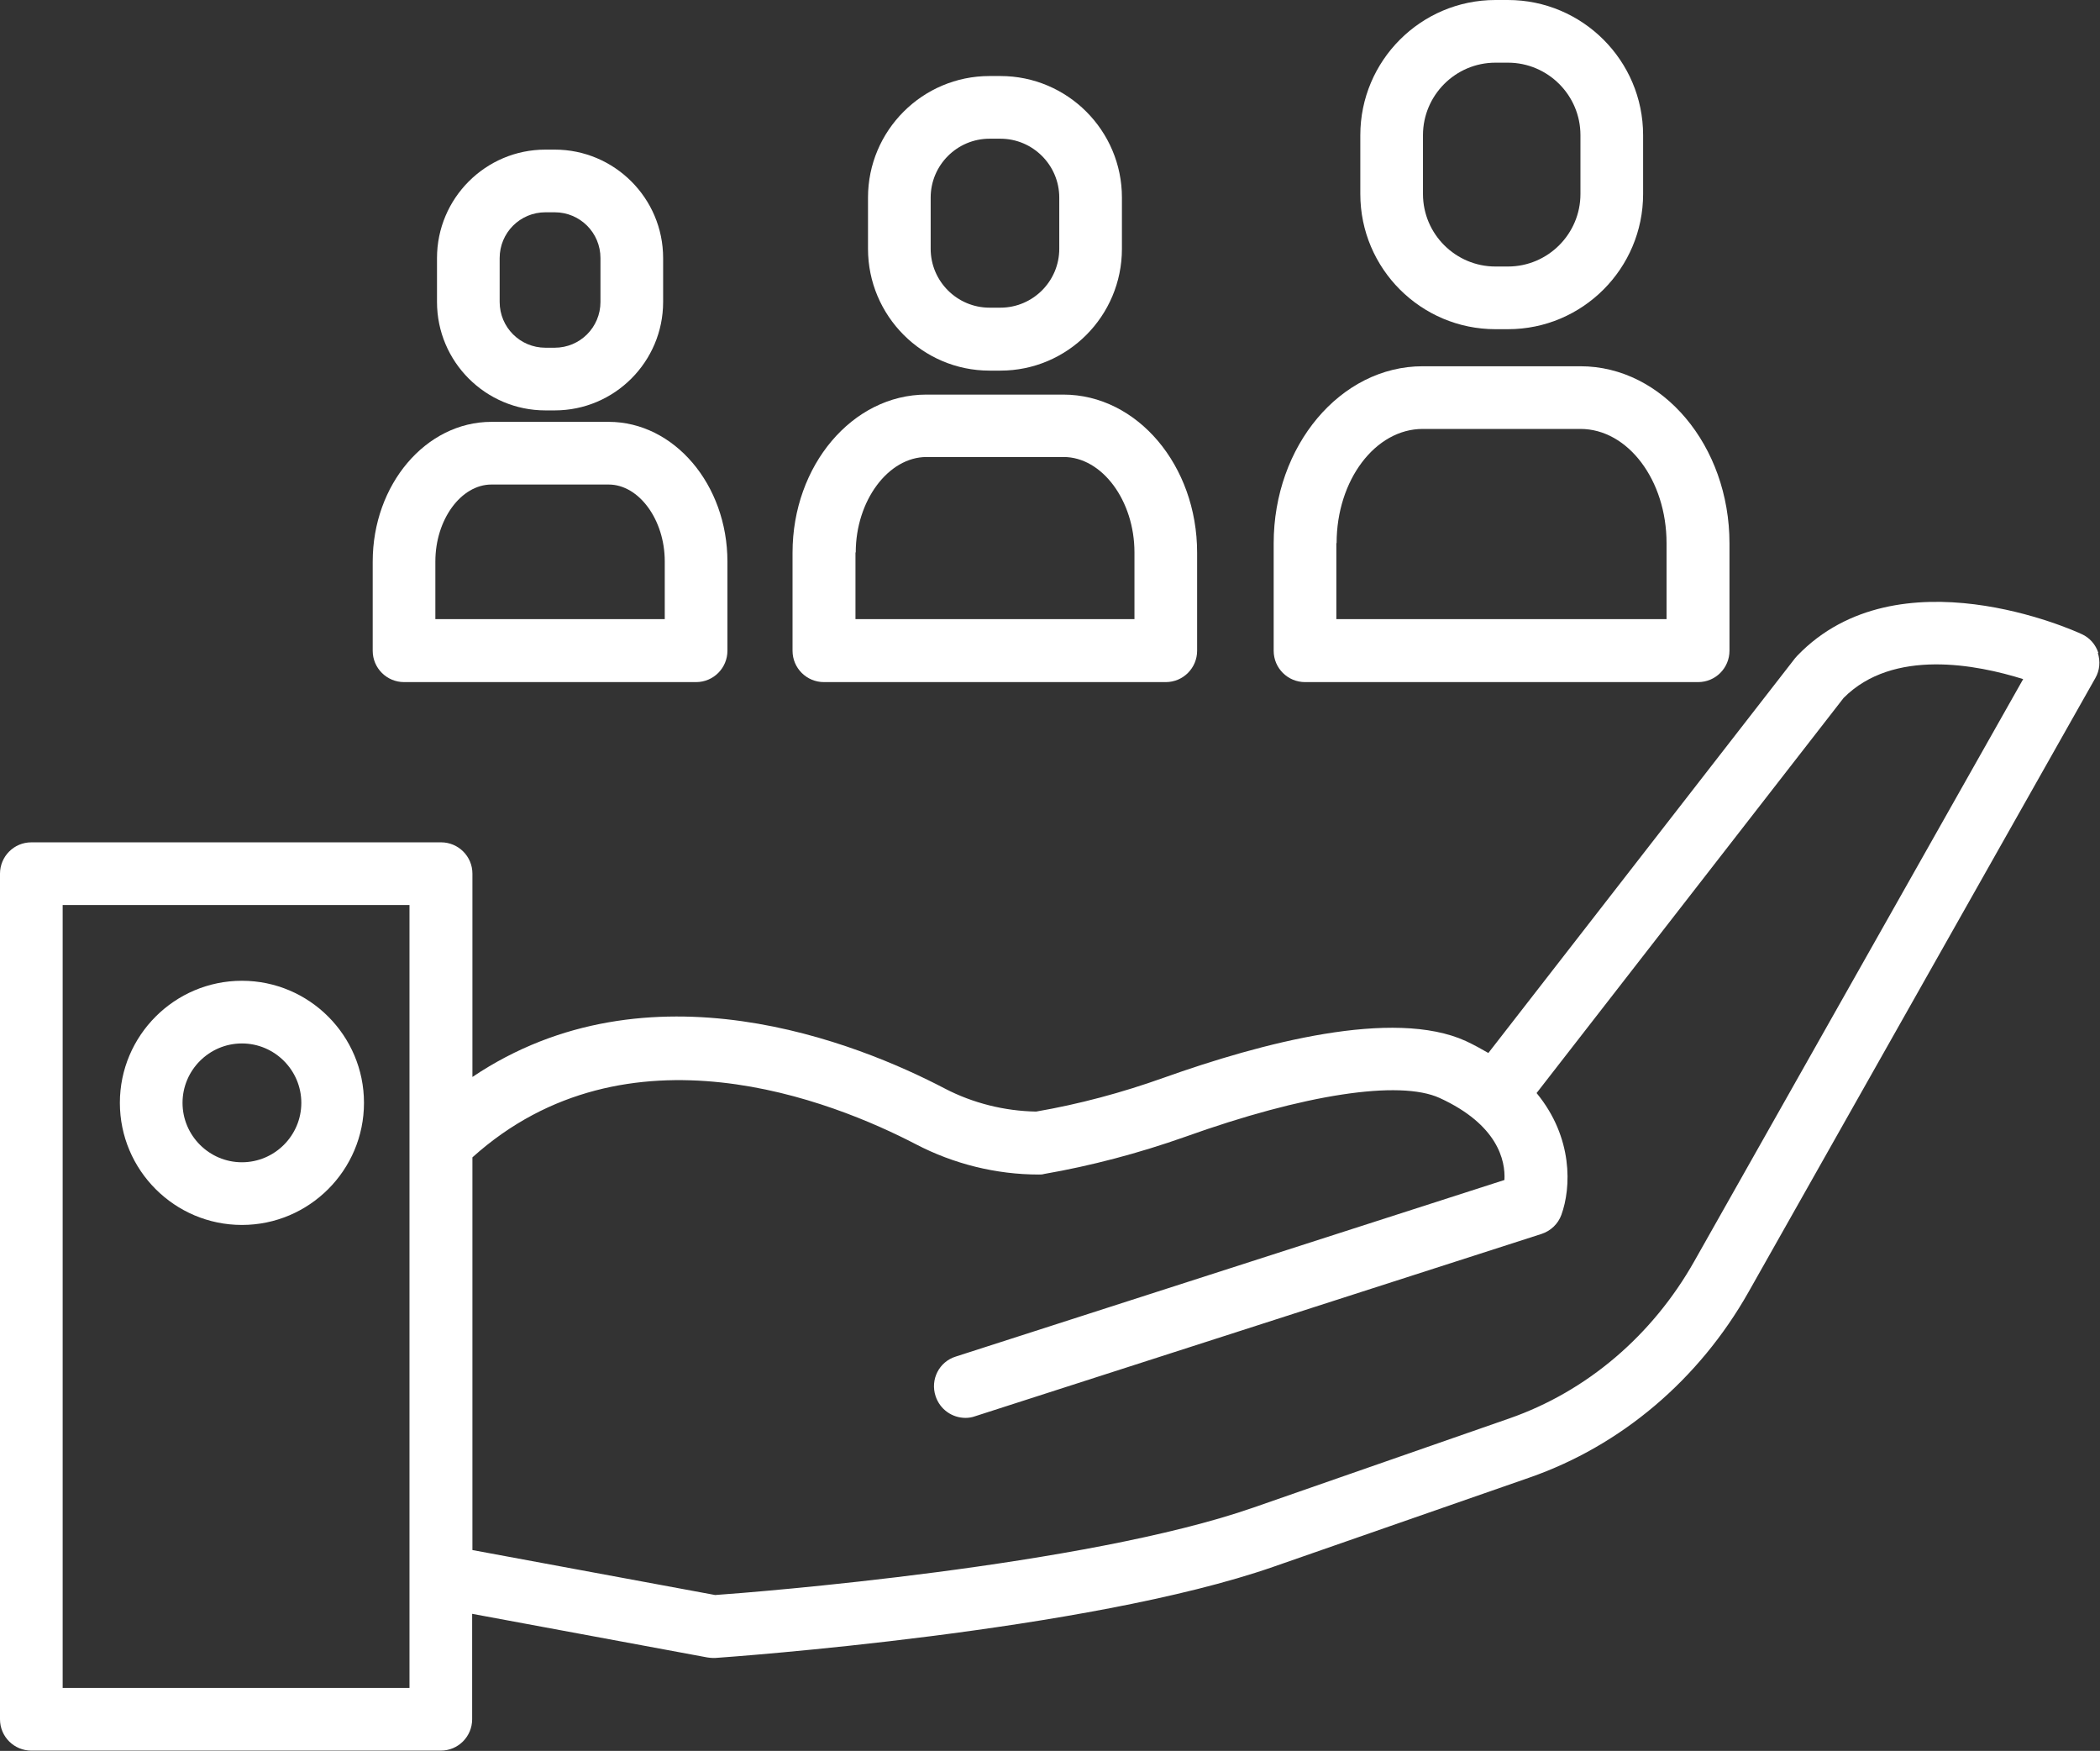
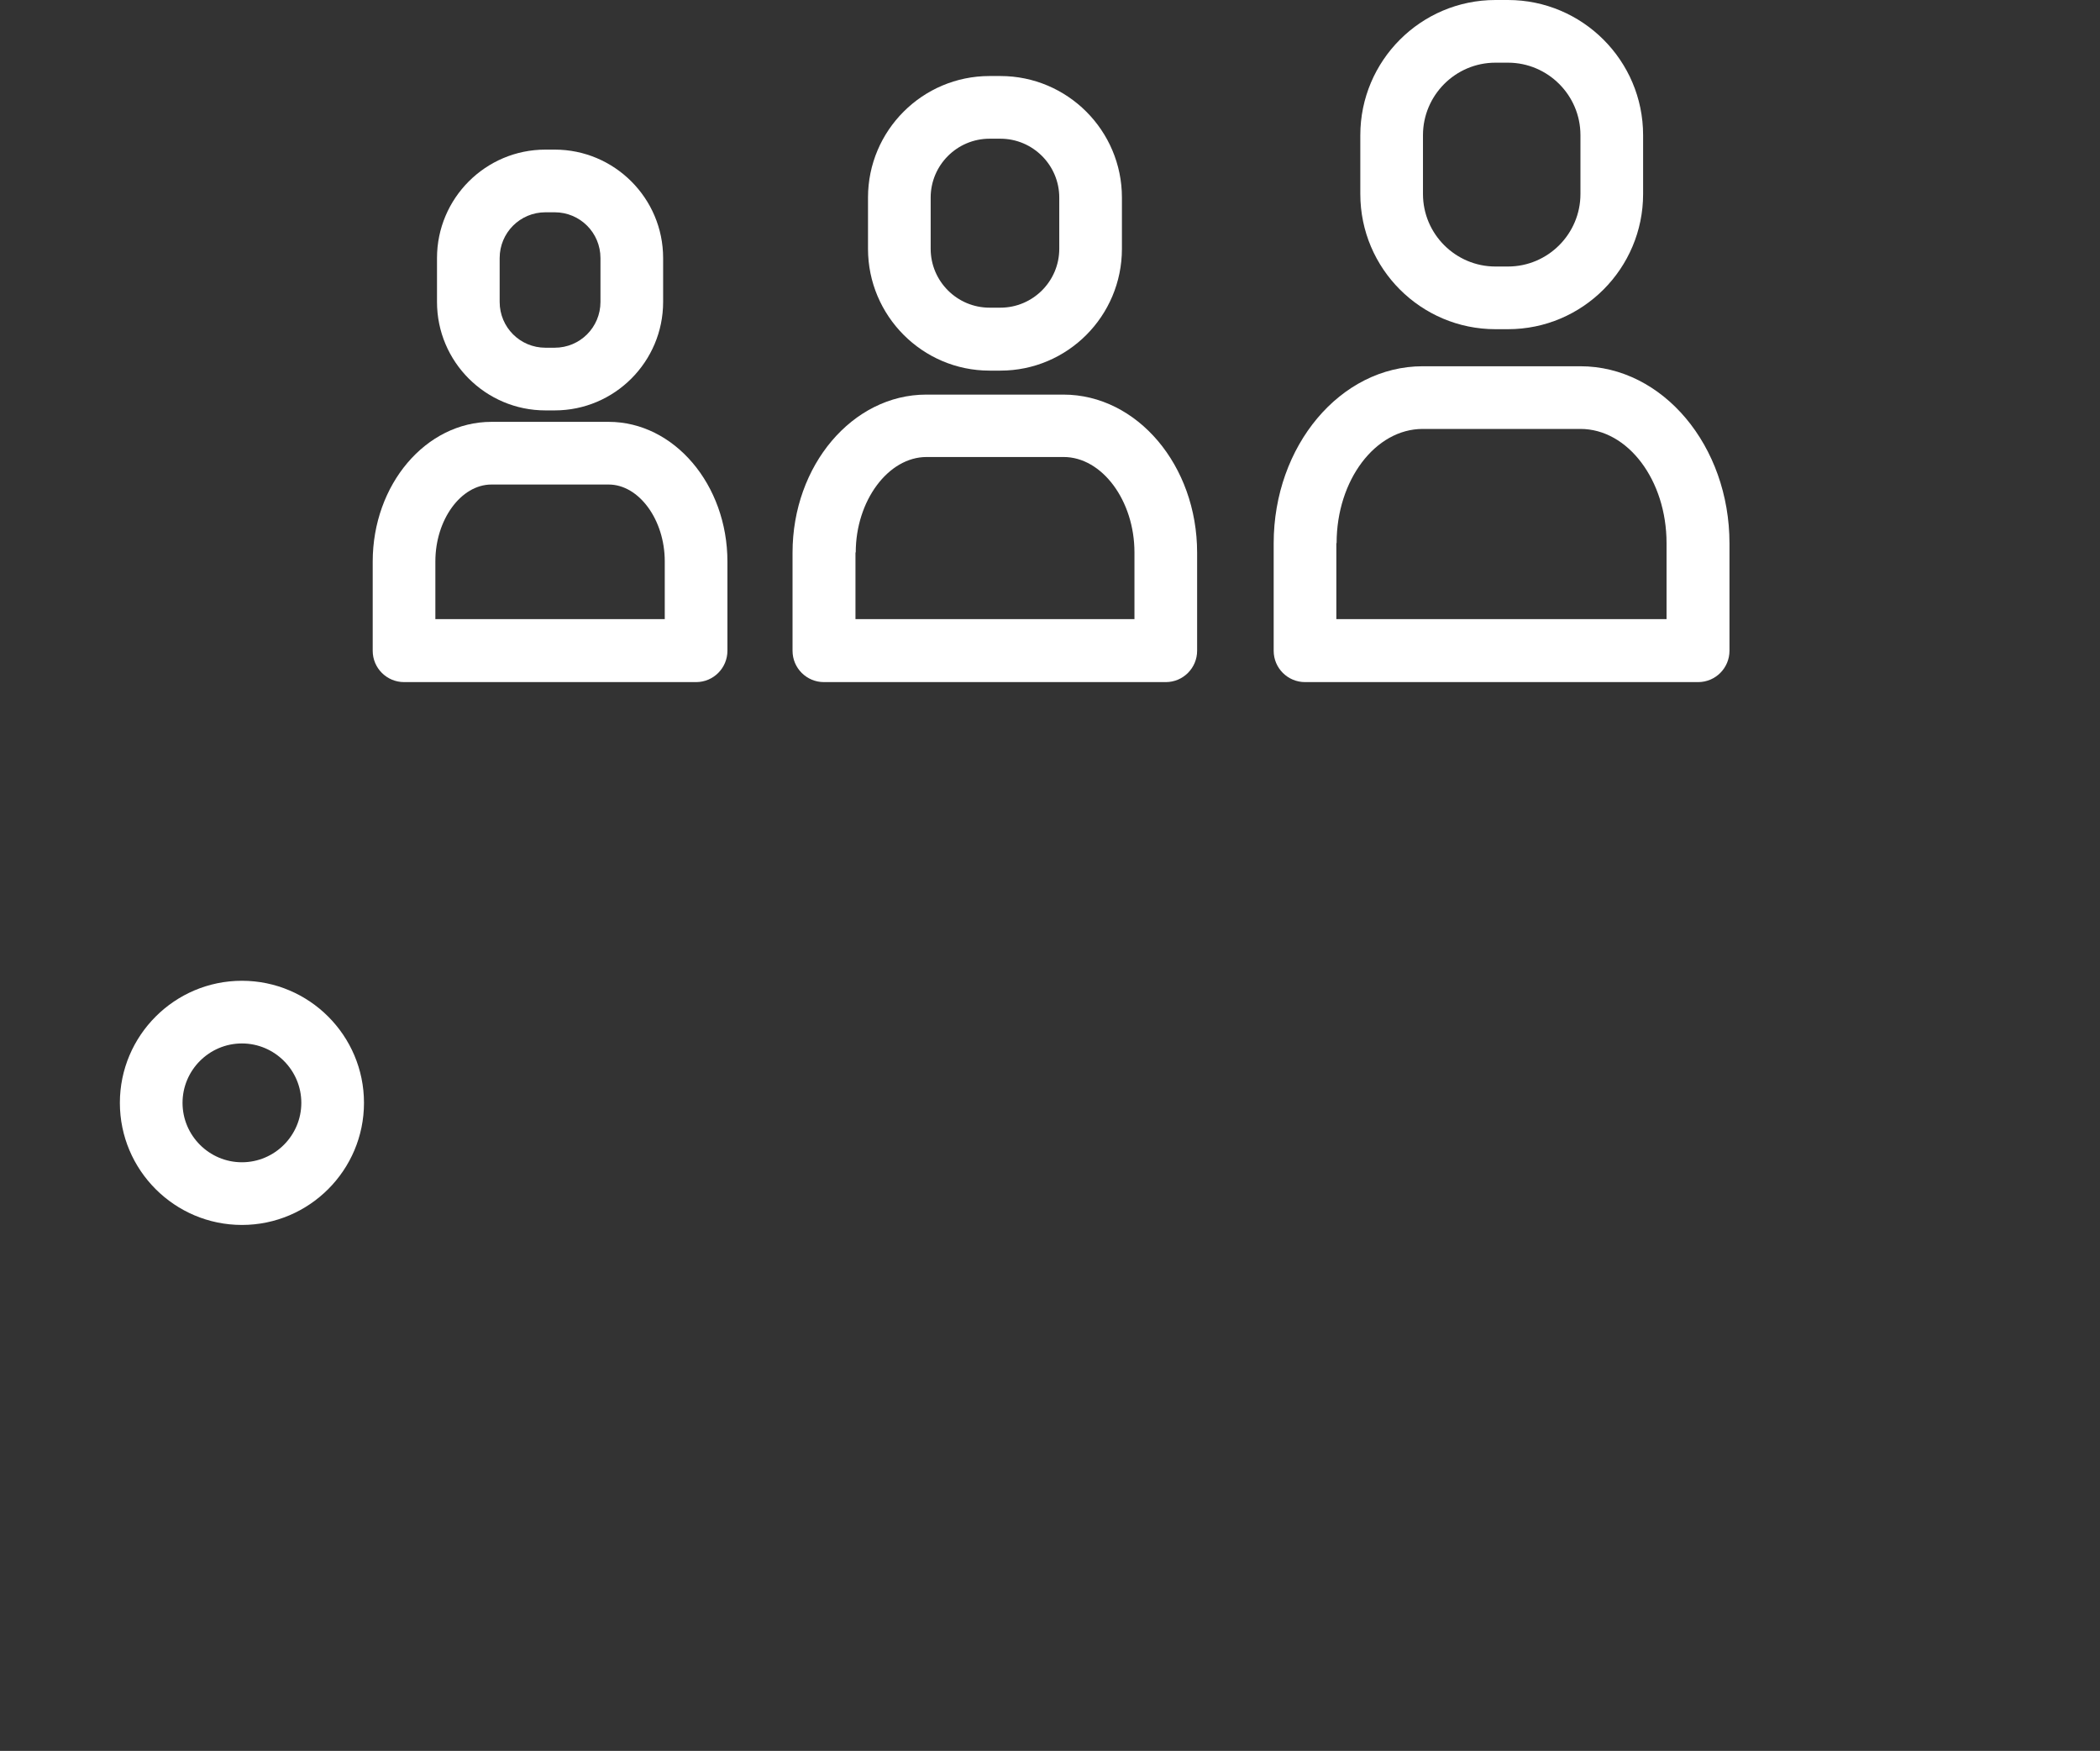
<svg xmlns="http://www.w3.org/2000/svg" id="Layer_2" viewBox="0 0 77.08 64.25">
  <rect x="0" y="0" width="77.08" height="64.25" fill="#333333" stroke="none" />
  <defs>
    <style>.cls-1{fill:#fff;stroke-width:0px;}</style>
  </defs>
  <g id="design">
-     <path class="cls-1" d="M77.02,23.96c-.1-.31-.32-.56-.61-.69-.27-.13-6.74-3.05-10.44.79-.03.03-.05.06-.08.09l-11.26,14.49c-.26-.15-.53-.3-.83-.44-2.66-1.21-7.5.07-11.09,1.35-1.54.55-3.11.97-4.68,1.24-1.16-.02-2.32-.31-3.34-.84-3.21-1.68-10.88-4.78-17.35-.43v-7.46c0-.64-.52-1.15-1.15-1.15H1.15c-.64,0-1.15.52-1.15,1.15v31.03c0,.64.52,1.15,1.15,1.15h15.03c.64,0,1.15-.52,1.15-1.15v-3.87l8.63,1.6c.07.01.14.02.21.02.03,0,.05,0,.08,0,.56-.04,13.68-.97,20.5-3.35l9.39-3.27c3.36-1.17,6.22-3.59,8.04-6.81l12.73-22.53c.16-.28.19-.61.09-.92ZM2.3,61.94v-28.73h12.73v8.71h0v20.02H2.3ZM62.19,46.28c-1.54,2.73-3.95,4.78-6.79,5.77l-9.39,3.27c-6.17,2.15-18.3,3.11-19.76,3.21l-8.91-1.65v-14.41c5.68-5.11,13.24-2.06,16.28-.48,1.38.72,2.94,1.11,4.51,1.11.07,0,.13,0,.19-.02,1.73-.3,3.47-.76,5.17-1.36,4.38-1.57,7.88-2.1,9.35-1.43,2.14.98,2.42,2.3,2.38,3.01l-20.14,6.48c-.61.19-.94.84-.74,1.45.16.49.61.8,1.1.8.12,0,.24-.02.35-.06l20.79-6.69c.34-.11.61-.37.73-.7.36-.99.44-2.83-.91-4.47l11.27-14.5c1.82-1.83,4.9-1.22,6.59-.69l-12.07,21.36Z" />
    <path class="cls-1" d="M8.88,35.99c-2.47,0-4.48,2.01-4.48,4.48s2.01,4.48,4.48,4.48,4.48-2.01,4.48-4.48-2.01-4.48-4.48-4.48ZM8.88,42.65c-1.2,0-2.18-.98-2.18-2.18s.98-2.18,2.18-2.18,2.18.98,2.18,2.18-.98,2.18-2.18,2.18Z" />
    <path class="cls-1" d="M14.83,25.03h10.72c.64,0,1.15-.52,1.15-1.15v-3.27c0-2.83-1.96-5.13-4.36-5.13h-4.3c-2.41,0-4.36,2.3-4.36,5.13v3.27c0,.64.52,1.15,1.15,1.15ZM15.98,20.6c0-1.53.94-2.82,2.06-2.82h4.3c1.11,0,2.06,1.29,2.06,2.82v2.12h-8.42v-2.12Z" />
    <path class="cls-1" d="M20.02,15.06h.34c2.2,0,3.98-1.79,3.98-3.98v-1.61c0-2.2-1.79-3.98-3.98-3.98h-.34c-2.2,0-3.98,1.79-3.98,3.98v1.61c0,2.2,1.79,3.98,3.98,3.98ZM18.34,9.47c0-.93.75-1.68,1.68-1.68h.34c.93,0,1.68.75,1.68,1.68v1.61c0,.93-.75,1.68-1.68,1.68h-.34c-.93,0-1.68-.75-1.68-1.68v-1.61Z" />
    <path class="cls-1" d="M30.25,25.03h12.54c.64,0,1.15-.52,1.15-1.15v-3.6c0-3.2-2.2-5.8-4.91-5.8h-5.03c-2.71,0-4.91,2.6-4.91,5.8v3.6c0,.64.52,1.15,1.15,1.15ZM31.41,20.27c0-1.89,1.19-3.5,2.6-3.5h5.03c1.41,0,2.6,1.6,2.6,3.5v2.45h-10.24v-2.45Z" />
    <path class="cls-1" d="M36.32,13.6h.4c2.46,0,4.46-2,4.46-4.47v-1.88c0-2.46-2-4.46-4.46-4.46h-.4c-2.46,0-4.46,2-4.46,4.46v1.88c0,2.46,2,4.47,4.46,4.47ZM34.16,7.25c0-1.19.97-2.16,2.16-2.16h.4c1.19,0,2.16.97,2.16,2.16v1.88c0,1.19-.97,2.16-2.16,2.16h-.4c-1.19,0-2.16-.97-2.16-2.16v-1.88Z" />
    <path class="cls-1" d="M47.91,25.03h14.42c.64,0,1.15-.52,1.15-1.15v-3.94c0-3.58-2.45-6.5-5.47-6.5h-5.79c-3.02,0-5.47,2.92-5.47,6.5v3.94c0,.64.52,1.15,1.15,1.15ZM49.06,19.93c0-2.31,1.42-4.19,3.16-4.19h5.79c1.74,0,3.16,1.88,3.16,4.19v2.79h-12.12v-2.79Z" />
    <path class="cls-1" d="M54.89,12.08h.46c2.74,0,4.96-2.23,4.96-4.96v-2.16c0-2.74-2.23-4.96-4.96-4.96h-.46c-2.74,0-4.96,2.23-4.96,4.96v2.16c0,2.74,2.23,4.96,4.96,4.96ZM52.23,4.96c0-1.46,1.19-2.66,2.66-2.66h.46c1.46,0,2.66,1.19,2.66,2.66v2.16c0,1.46-1.19,2.66-2.66,2.66h-.46c-1.46,0-2.66-1.19-2.66-2.66v-2.16Z" />
  </g>
</svg>